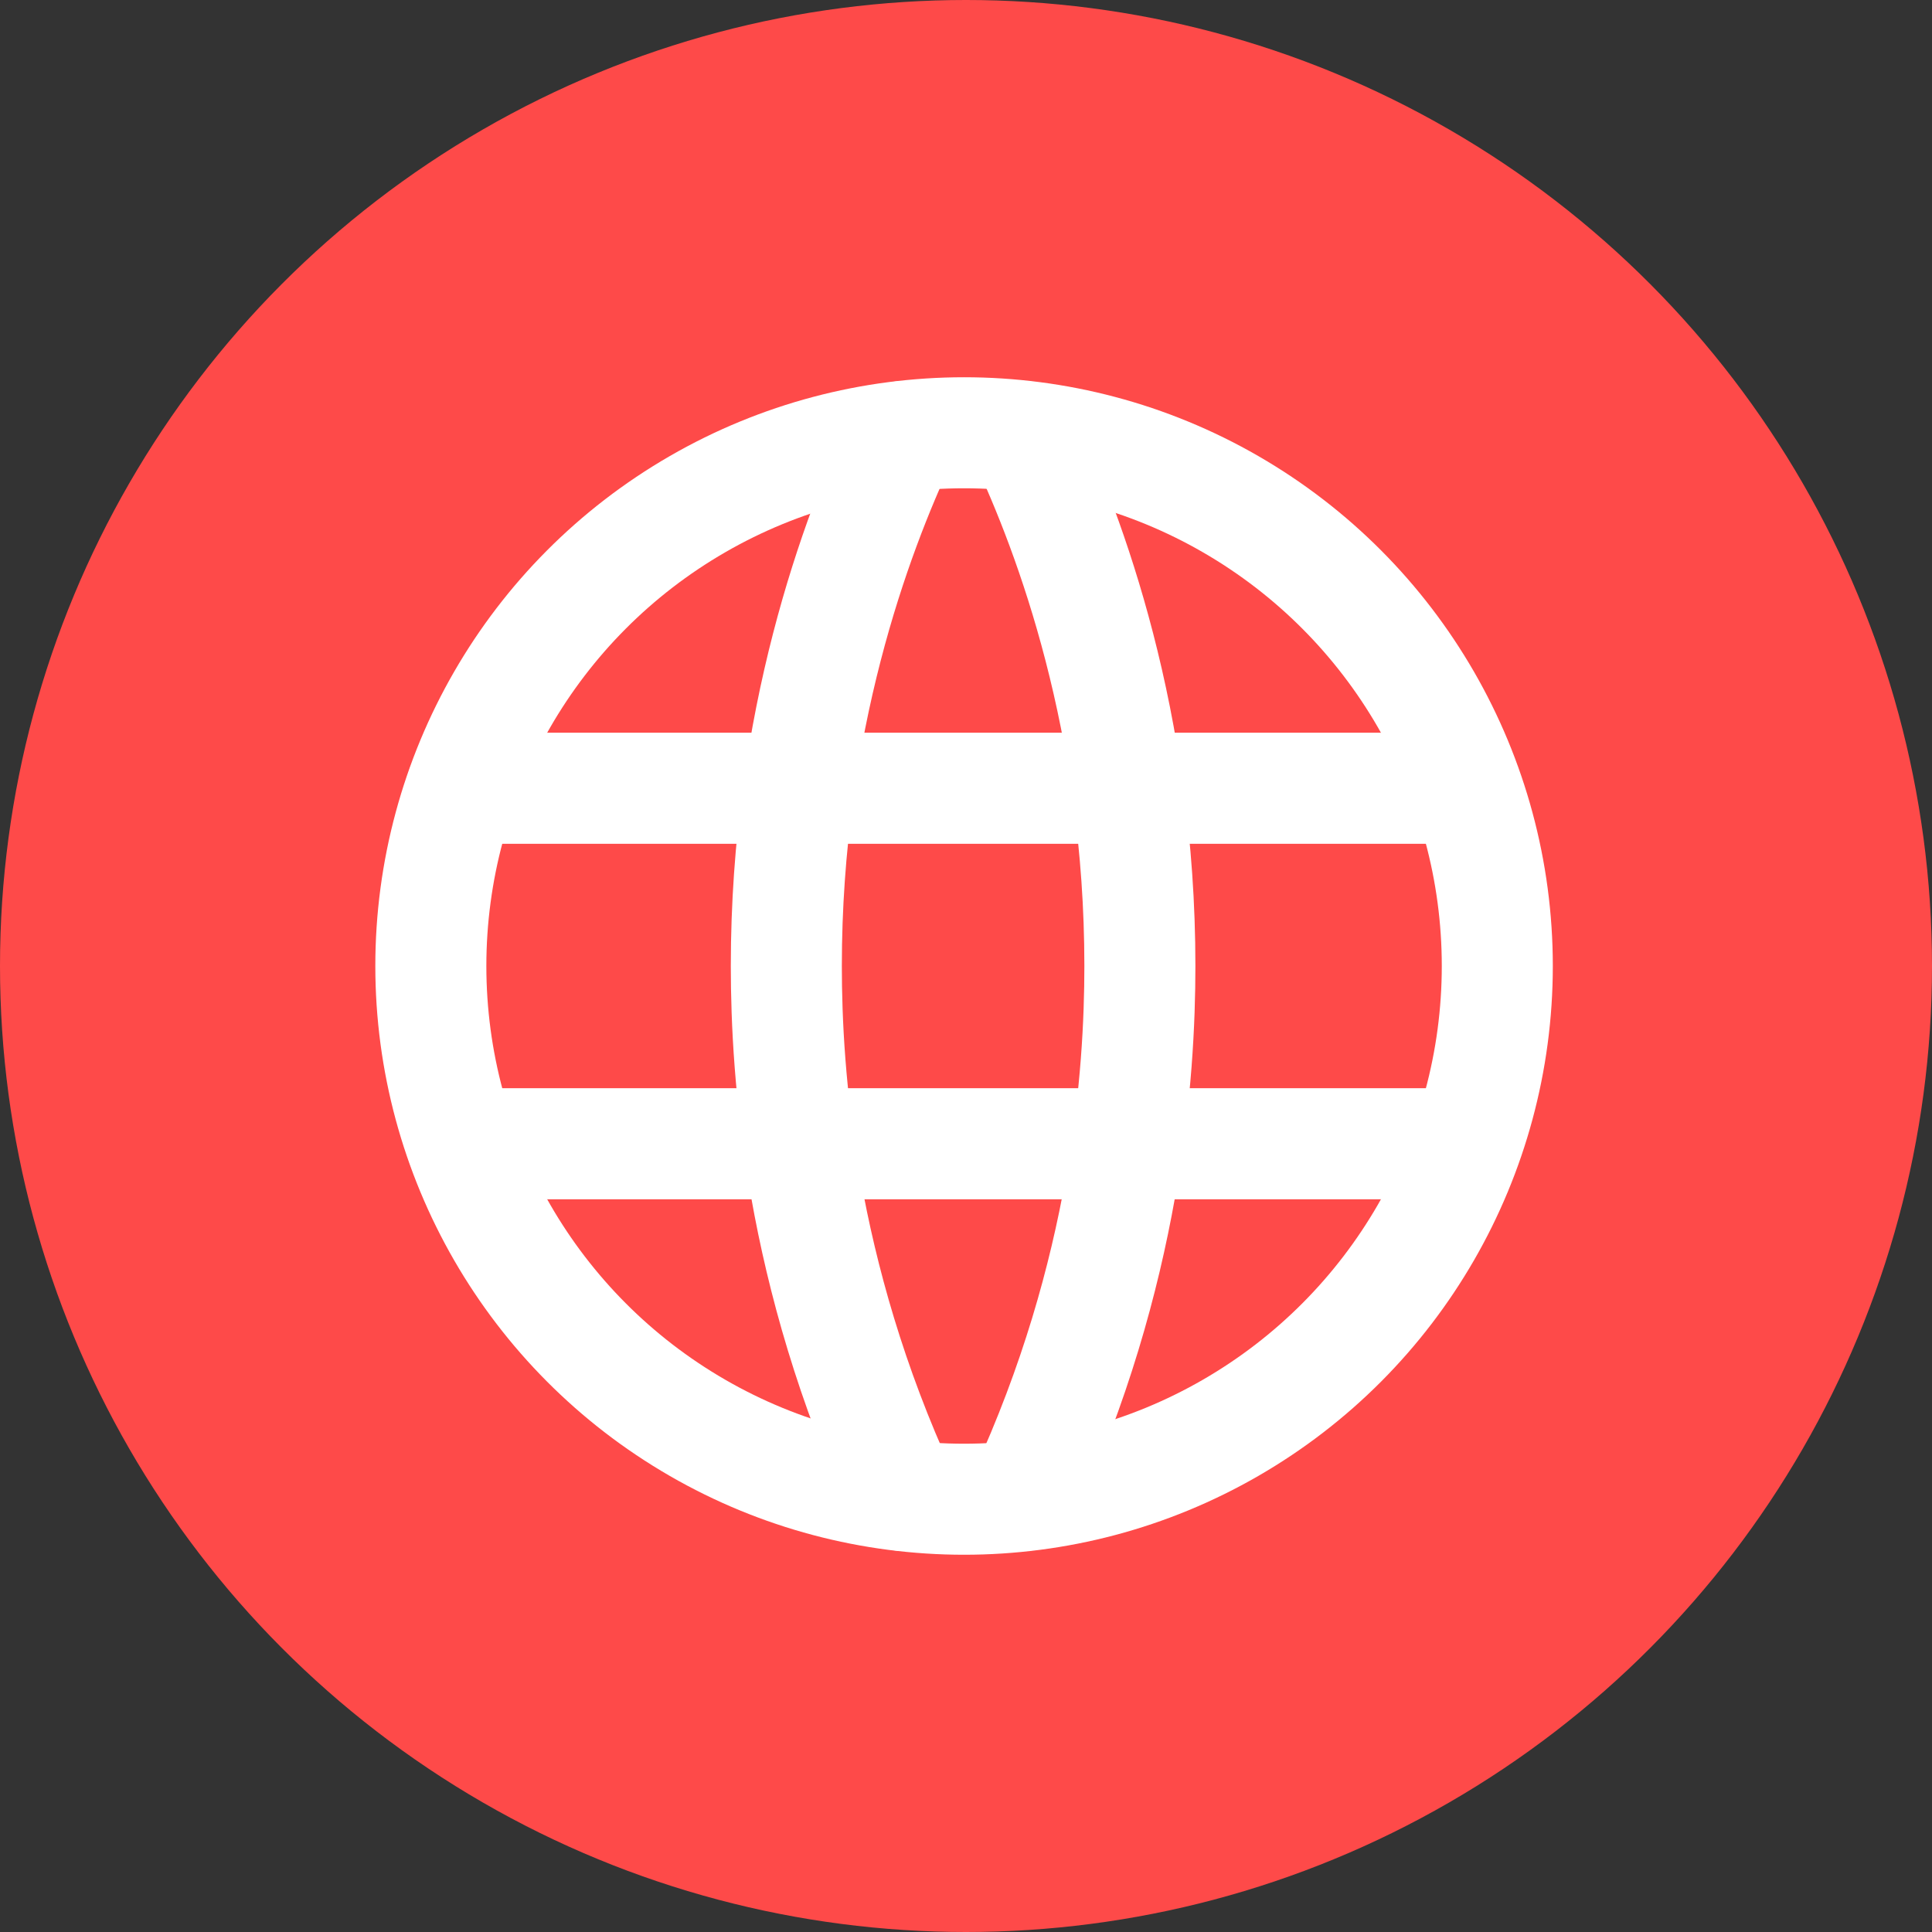
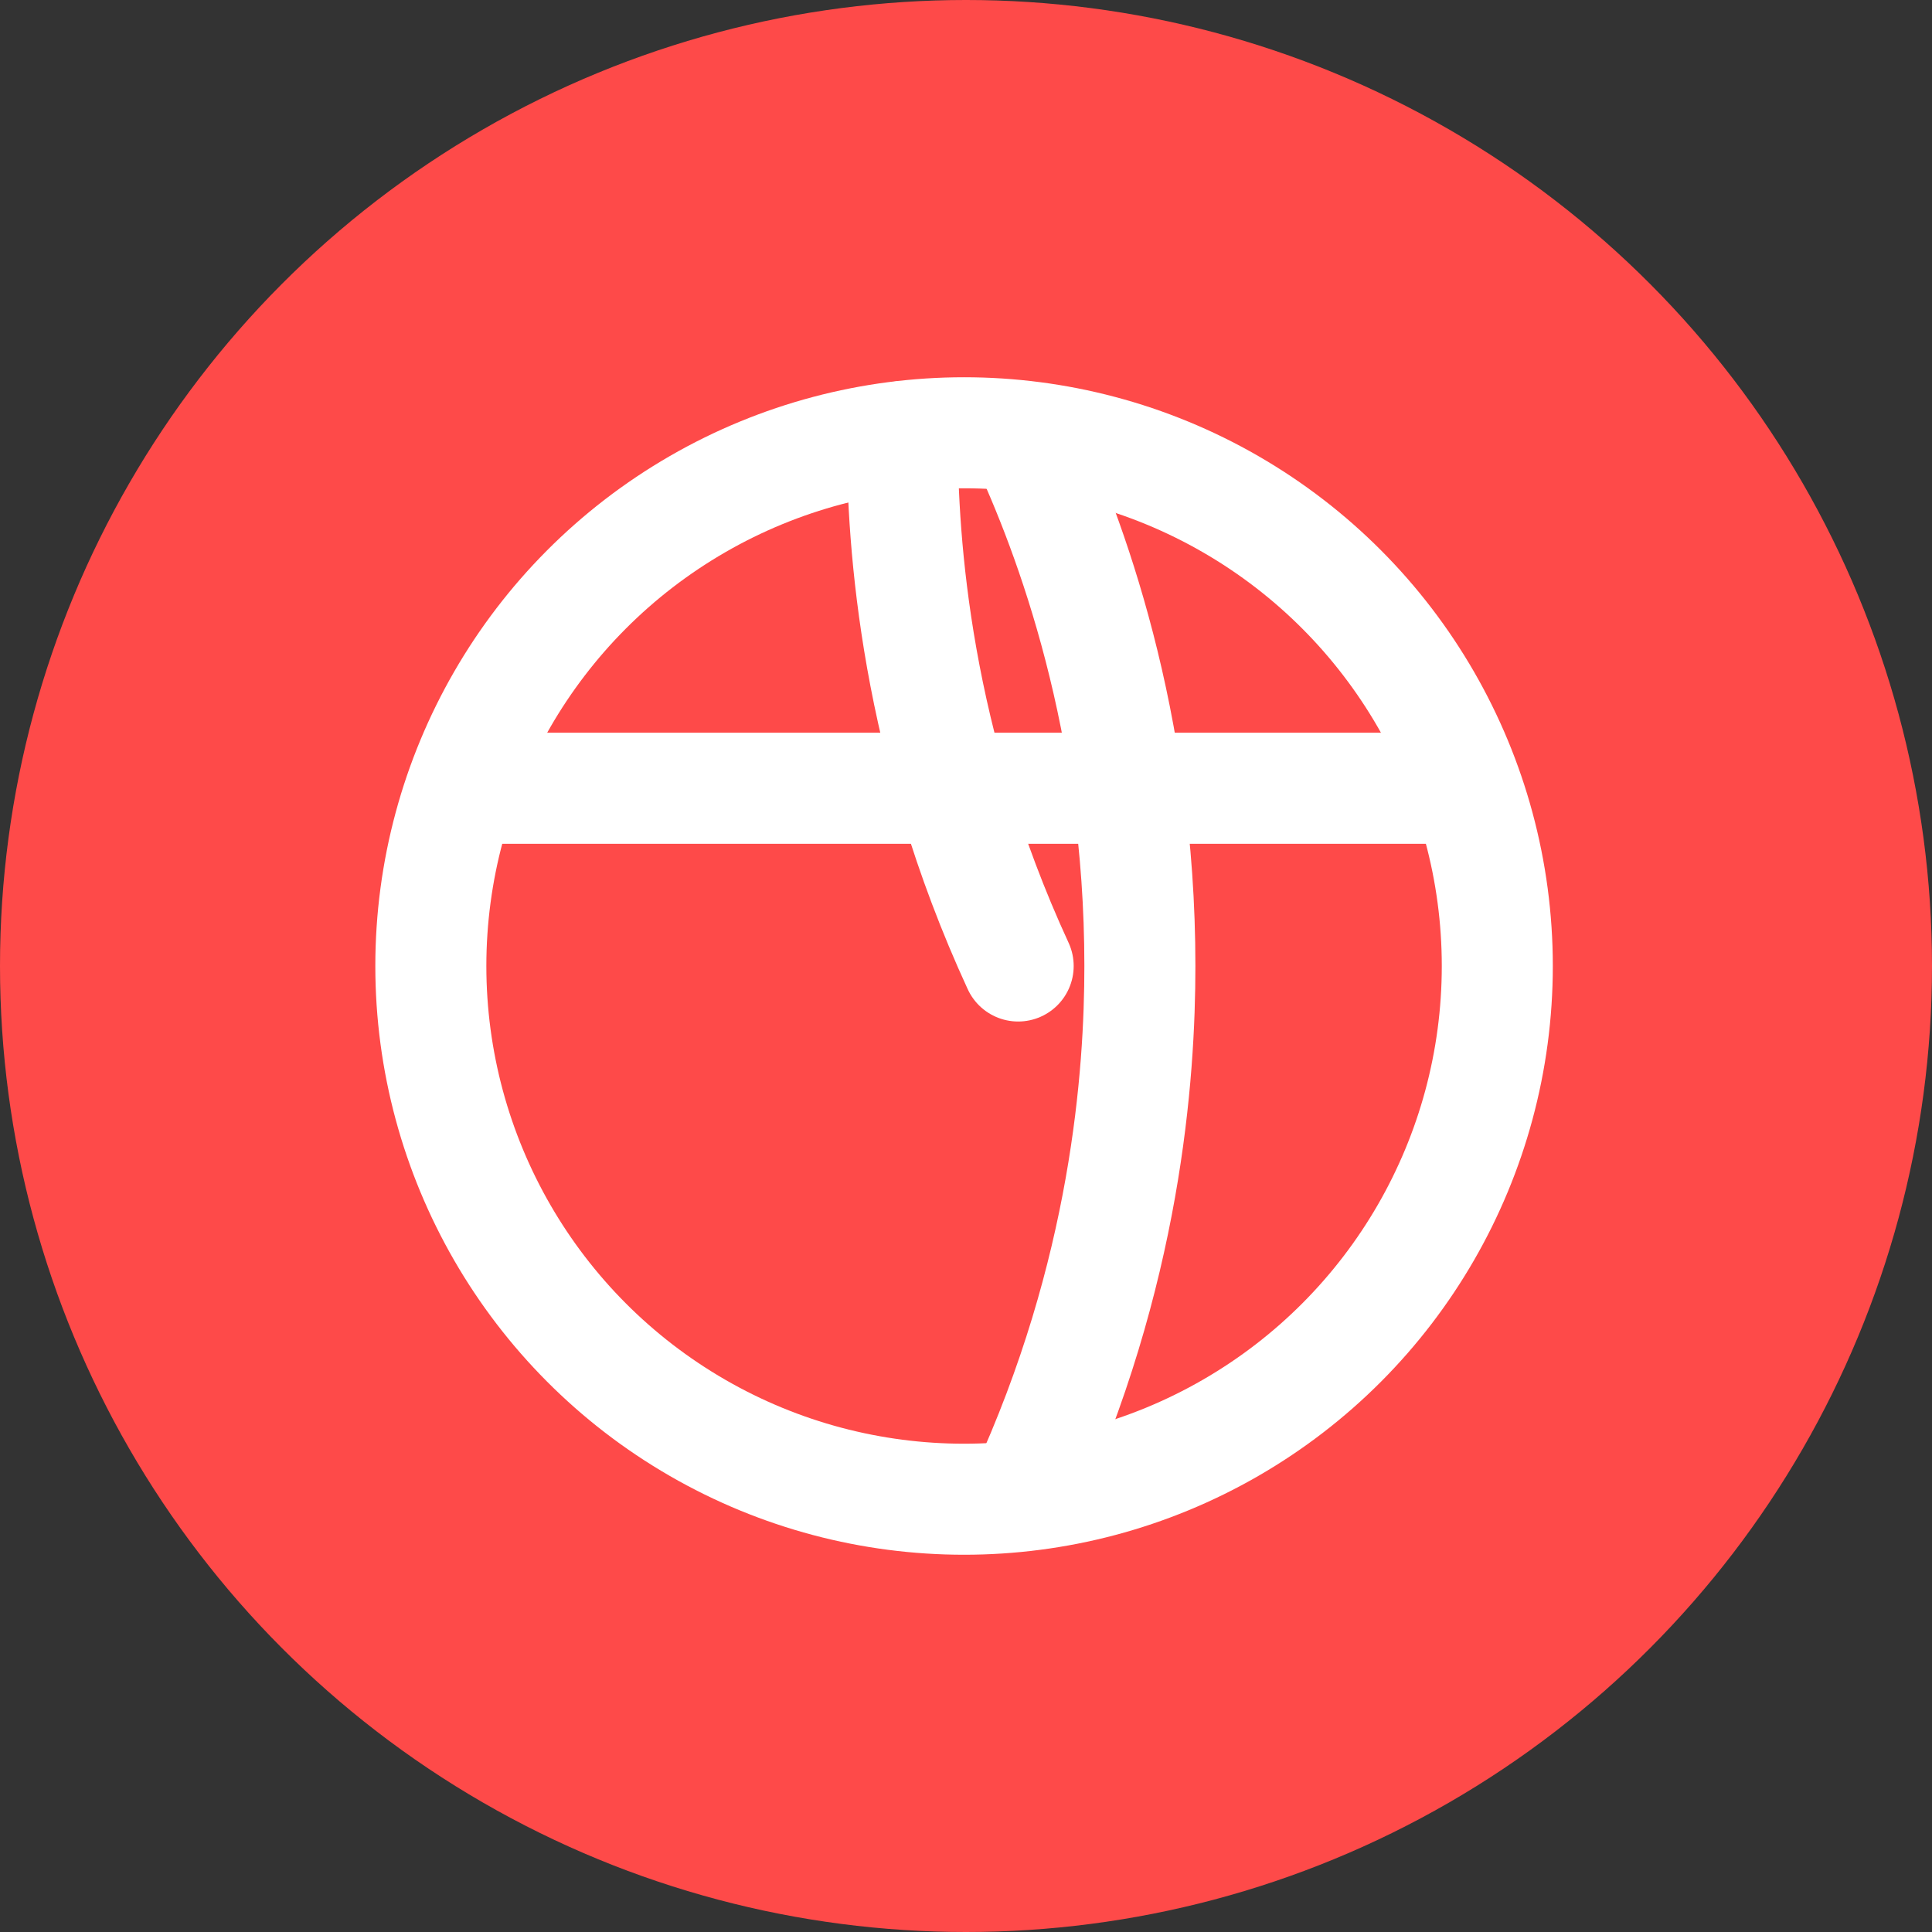
<svg xmlns="http://www.w3.org/2000/svg" version="1.1" id="Layer_1" x="0px" y="0px" viewBox="0 0 100 100" style="enable-background:new 0 0 100 100;" xml:space="preserve">
  <rect x="0" y="0" width="100" height="100" fill="#333333" stroke="none" />
  <style type="text/css">
	.st0{fill:#FE4A49;}
	.st1{fill:none;stroke:#FFFFFF;stroke-width:5.747;stroke-linecap:round;stroke-linejoin:round;stroke-miterlimit:10;}
</style>
  <g>
    <circle class="st0" cx="50" cy="50" r="50" />
  </g>
  <g>
    <circle class="st1" cx="49.9" cy="50" r="27.6" />
-     <line class="st1" x1="23.9" y1="59.2" x2="75.8" y2="59.2" />
    <line class="st1" x1="23.9" y1="40.8" x2="75.8" y2="40.8" />
-     <path class="st1" d="M46.7,22.6c-2.4,5.1-6,14.8-6,27.4c0,5.6,0.7,15.9,6,27.4" />
+     <path class="st1" d="M46.7,22.6c0,5.6,0.7,15.9,6,27.4" />
    <path class="st1" d="M53,22.6c2.4,5.1,6,14.8,6,27.4c0,5.6-0.7,15.9-6,27.4" />
  </g>
</svg>